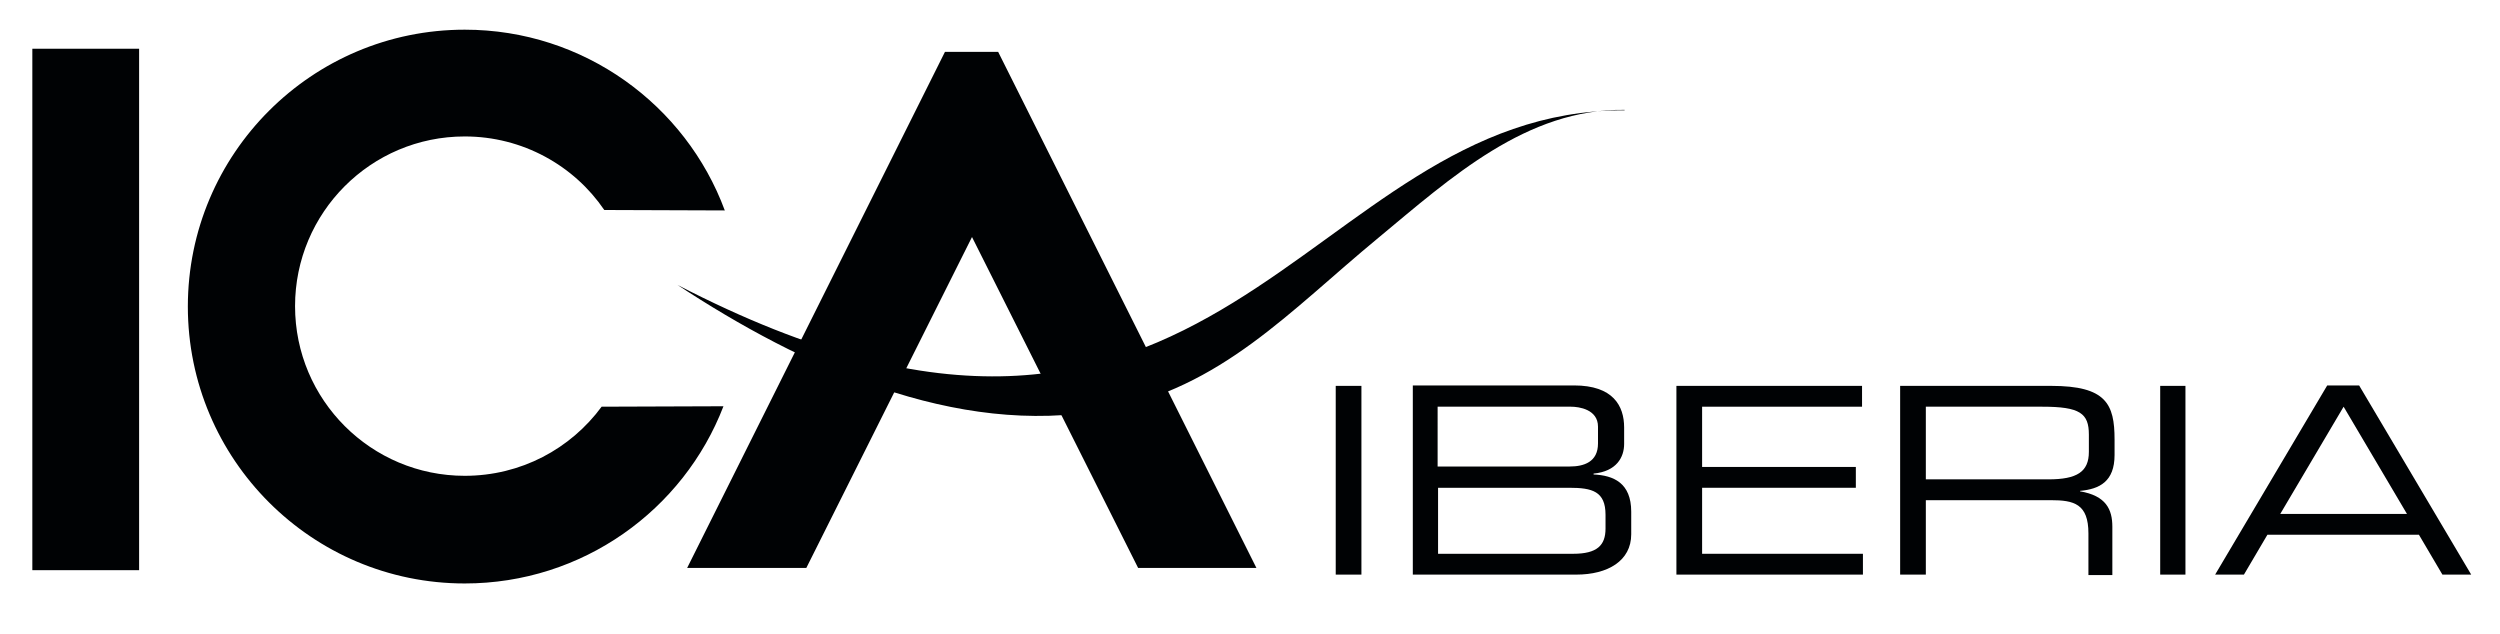
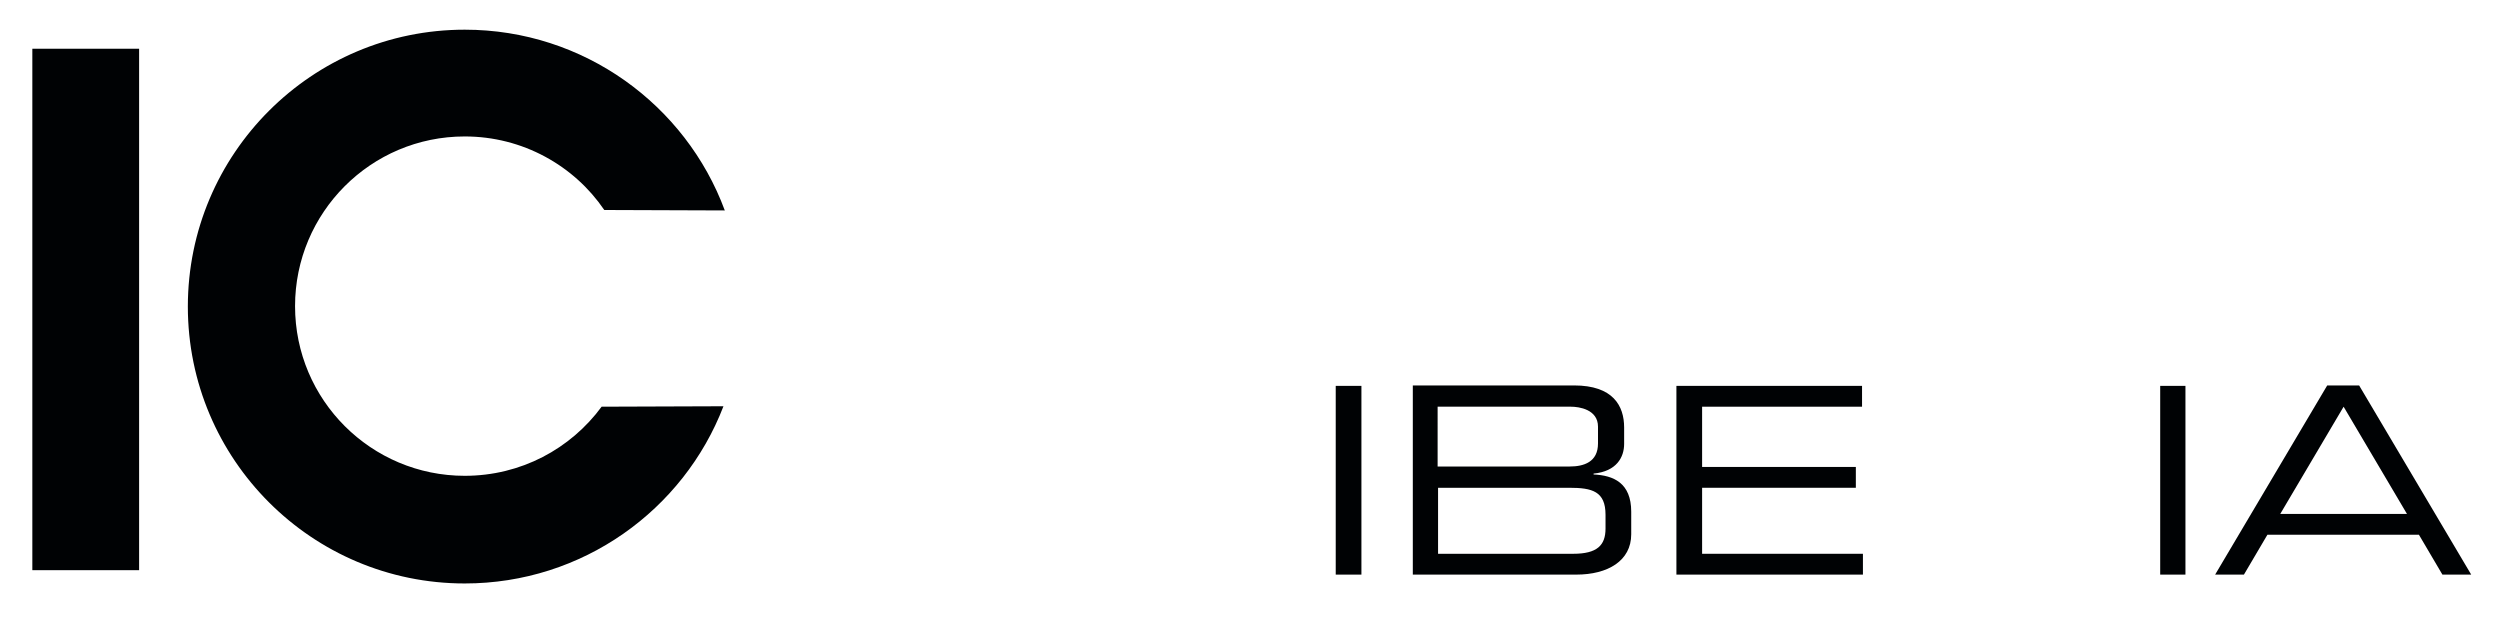
<svg xmlns="http://www.w3.org/2000/svg" version="1.1" id="Livello_1" x="0px" y="0px" viewBox="0 0 564.3 143" style="enable-background:new 0 0 564.3 143;" xml:space="preserve">
  <style type="text/css">
	.Arco_x0020_verde{fill:url(#SVGID_1_);stroke:#FFFFFF;stroke-width:0.25;stroke-miterlimit:1;}
	.st0{fill:#000204;}
	.st1{fill-rule:evenodd;clip-rule:evenodd;fill:#000204;}
</style>
  <linearGradient id="SVGID_1_" gradientUnits="userSpaceOnUse" x1="-186.255" y1="407.94" x2="-185.548" y2="407.233">
    <stop offset="0" style="stop-color:#259E2E" />
    <stop offset="0.983" style="stop-color:#1C381D" />
  </linearGradient>
  <g>
    <polygon class="st0" points="7.3,11 31.4,11 31.4,128.7 7.3,128.7 7.3,11  " />
    <path class="st0" d="M163.6,47.5c-8.8-23.8-31.8-40.8-58.7-40.8c-34.5,0-62.5,28-62.5,62.5c0,34.5,28,62.5,62.5,62.5   c26.6,0,49.4-16.6,58.4-40l-27.5,0.1c-7,9.5-18.2,15.6-30.9,15.6c-21.1,0-38.3-17.1-38.3-38.3c0-21.1,17.1-38.3,38.3-38.3   c13.1,0,24.7,6.6,31.5,16.6L163.6,47.5L163.6,47.5z" />
    <polygon class="st0" points="301.5,129.7 307.3,129.7 307.3,87.1 301.5,87.1 301.5,129.7  " />
    <path class="st1" d="M362.4,119.3c0,3.8-1.9,5.7-7.3,5.7h-30.5v-14.9h29.6c5.2,0,8.2,0.8,8.2,6.1V119.3L362.4,119.3z M360.7,100.1   c0,4.2-3.2,5.2-6.4,5.2h-29.8V91.8h30.1c1.8,0,6.1,0.6,6.1,4.5V100.1L360.7,100.1z M318.8,129.7h37c7.1,0,12.4-3.1,12.4-9.1v-5.1   c0-6.5-4-8.2-8.5-8.4v-0.2c5.2-0.5,6.9-3.7,6.9-6.7v-3.7c0-4.9-2.5-9.5-11.3-9.5h-36.4V129.7L318.8,129.7z" />
    <polygon class="st0" points="378.4,129.7 420.5,129.7 420.5,125 384.2,125 384.2,110.1 418.9,110.1 418.9,105.4 384.2,105.4    384.2,91.8 420.3,91.8 420.3,87.1 378.4,87.1 378.4,129.7  " />
-     <path class="st1" d="M428.9,129.7h5.8v-16.8h28.2c5.2,0,8.5,0.8,8.5,7.5v9.4h5.4v-10.9c0-3.9-1.4-7-7.3-8v-0.1   c4.4-0.4,7.8-2.1,7.8-8.1v-3.5c0-8-1.9-12.1-14.3-12.1h-34.1V129.7L428.9,129.7z M434.7,108.2V91.8H461c8.5,0,10.5,1.5,10.5,6.3   v3.9c0,4.5-2.7,6.2-9.1,6.2H434.7L434.7,108.2z" />
    <polygon class="st0" points="487.6,129.7 493.3,129.7 493.3,87.1 487.6,87.1 487.6,129.7  " />
    <path class="st1" d="M500,129.7h6.5l5.3-9H546l5.3,9h6.5l-25.3-42.7h-7.2L500,129.7L500,129.7z M543.3,116h-28.6L529,91.8   L543.3,116L543.3,116z" />
-     <path class="st0" d="M152.9,64.3c122.5,63.5,140.8-39.7,213.8-39.4l0-0.1c-22.1-0.3-39.2,15.3-55.6,28.9   c-20,16.5-35.4,33.9-61.5,38.8C215.7,98.8,180.7,82.6,152.9,64.3L152.9,64.3L152.9,64.3z" />
-     <polygon class="st0" points="219.4,53.5 182,128.2 155.1,128.2 213.3,11.7 225.3,11.7 283.6,128.2 256.9,128.2 219.4,53.5  " />
  </g>
</svg>